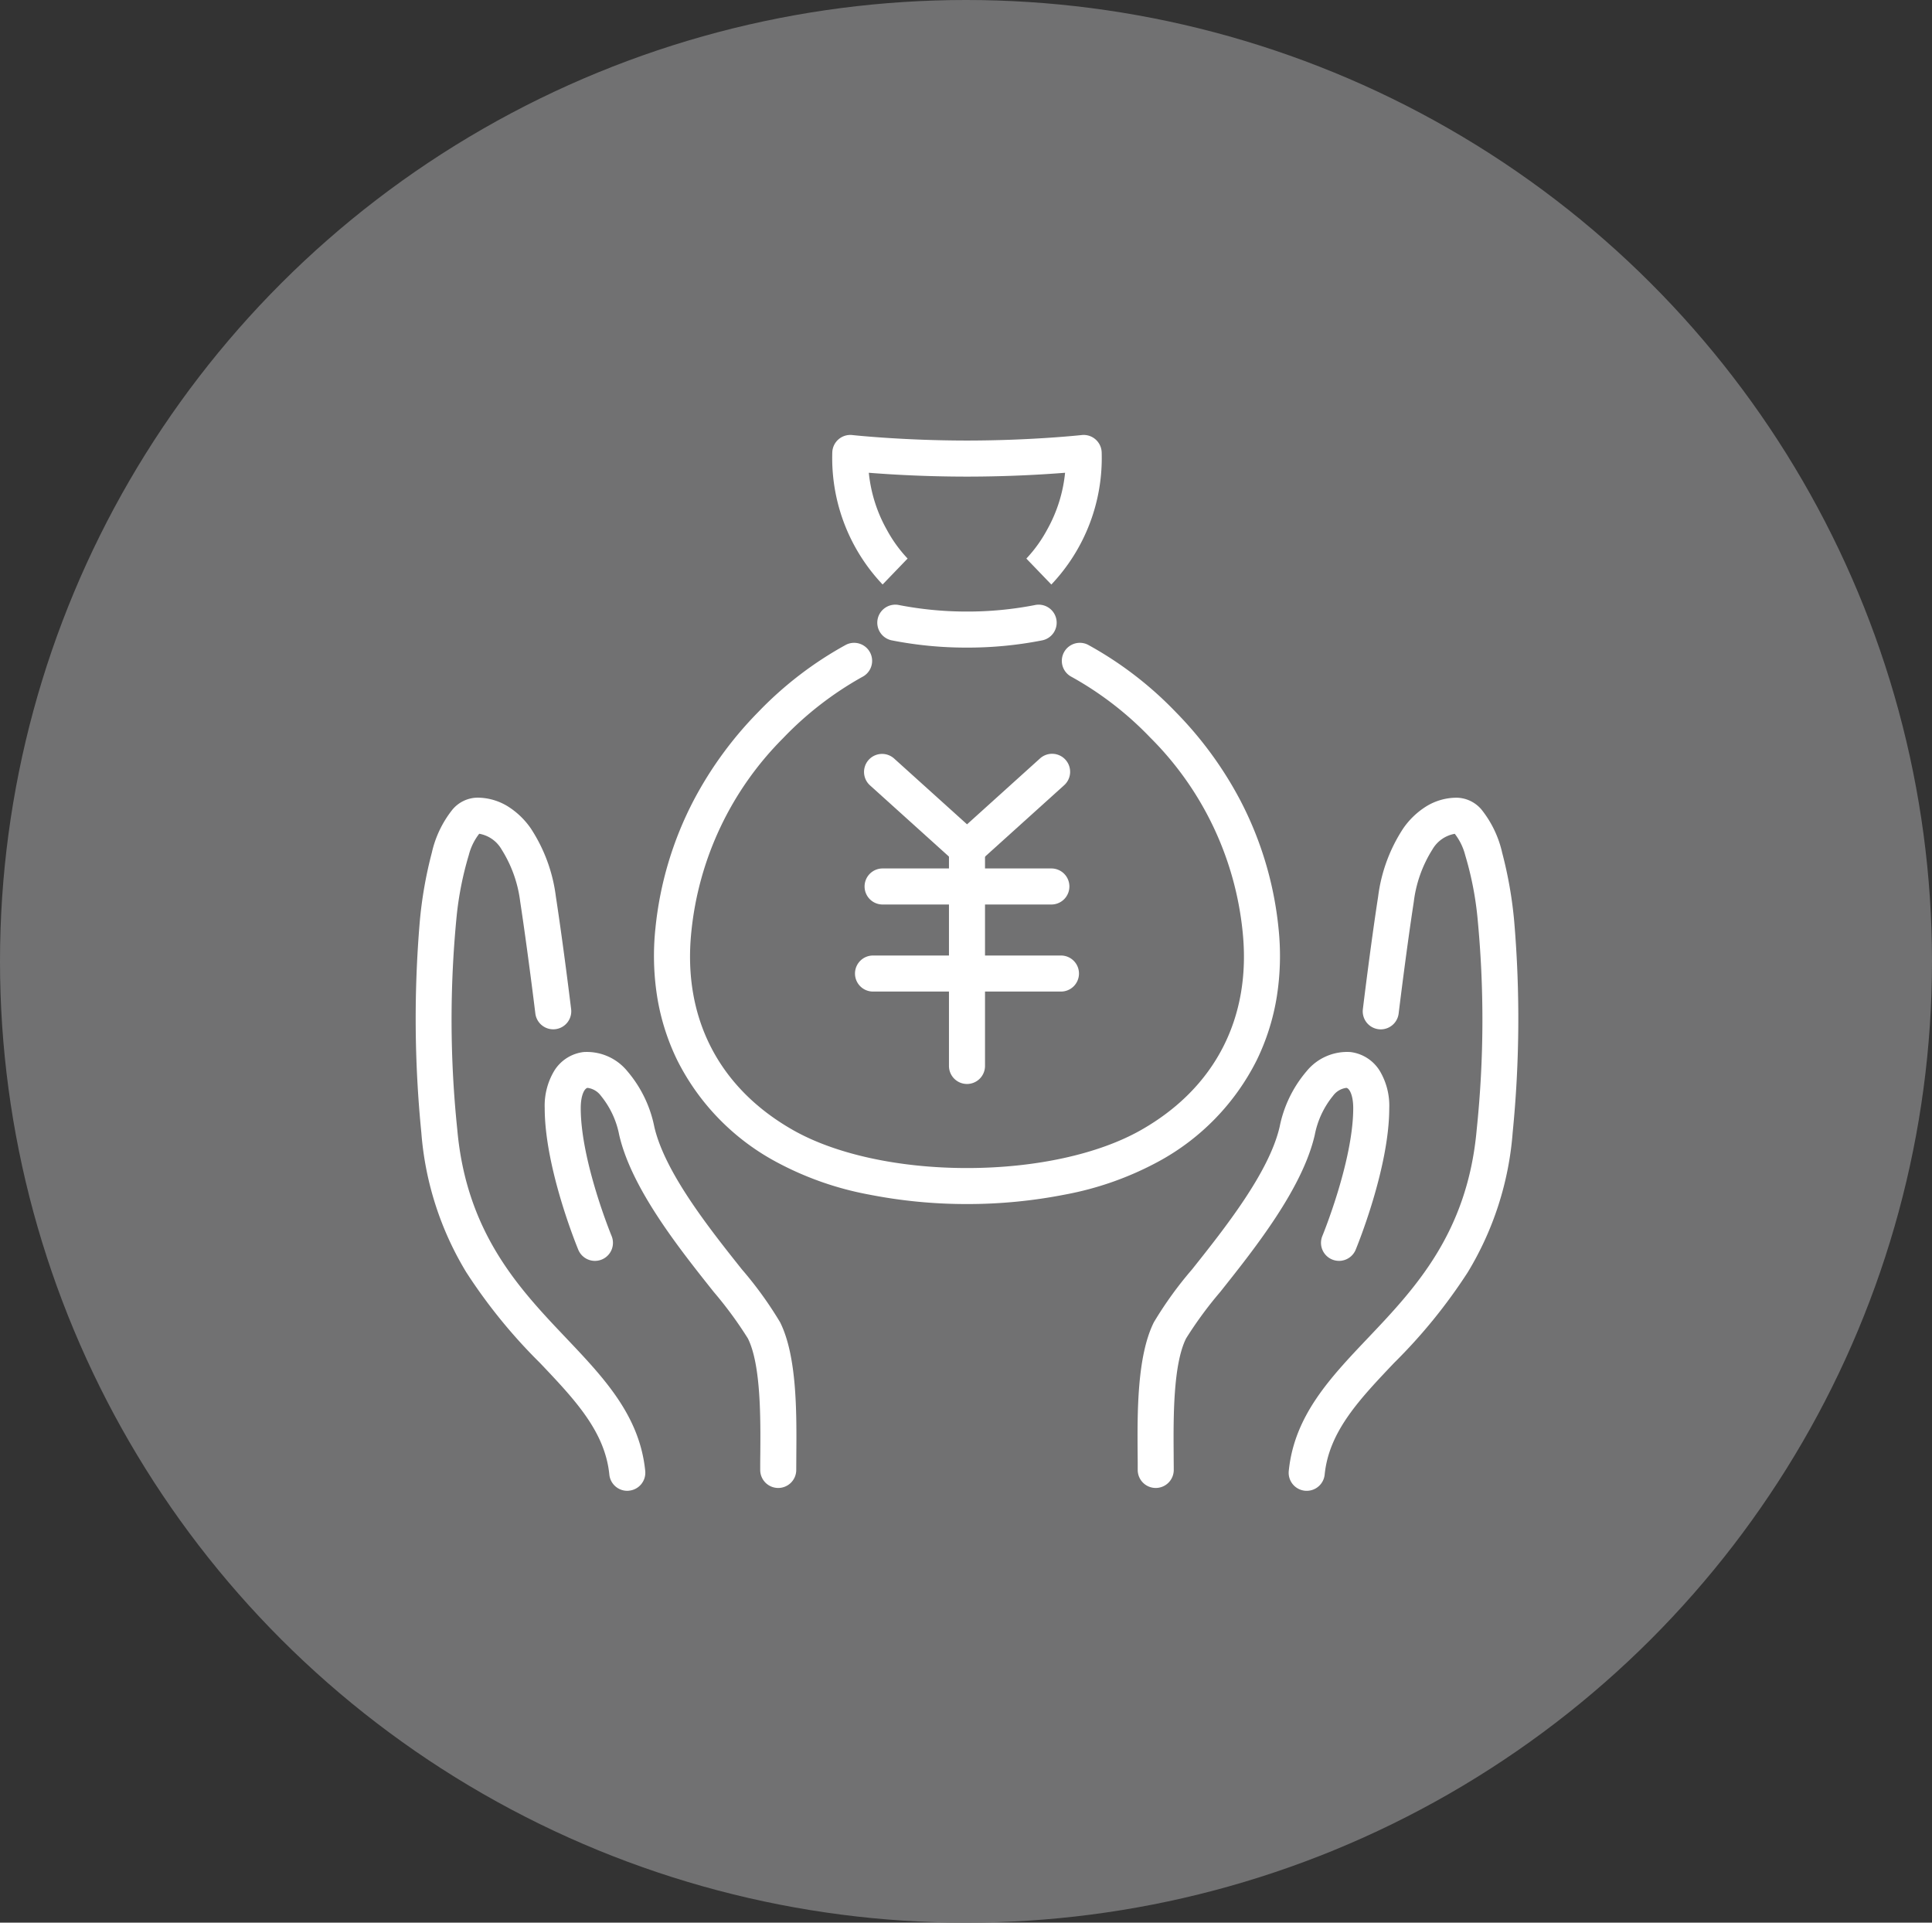
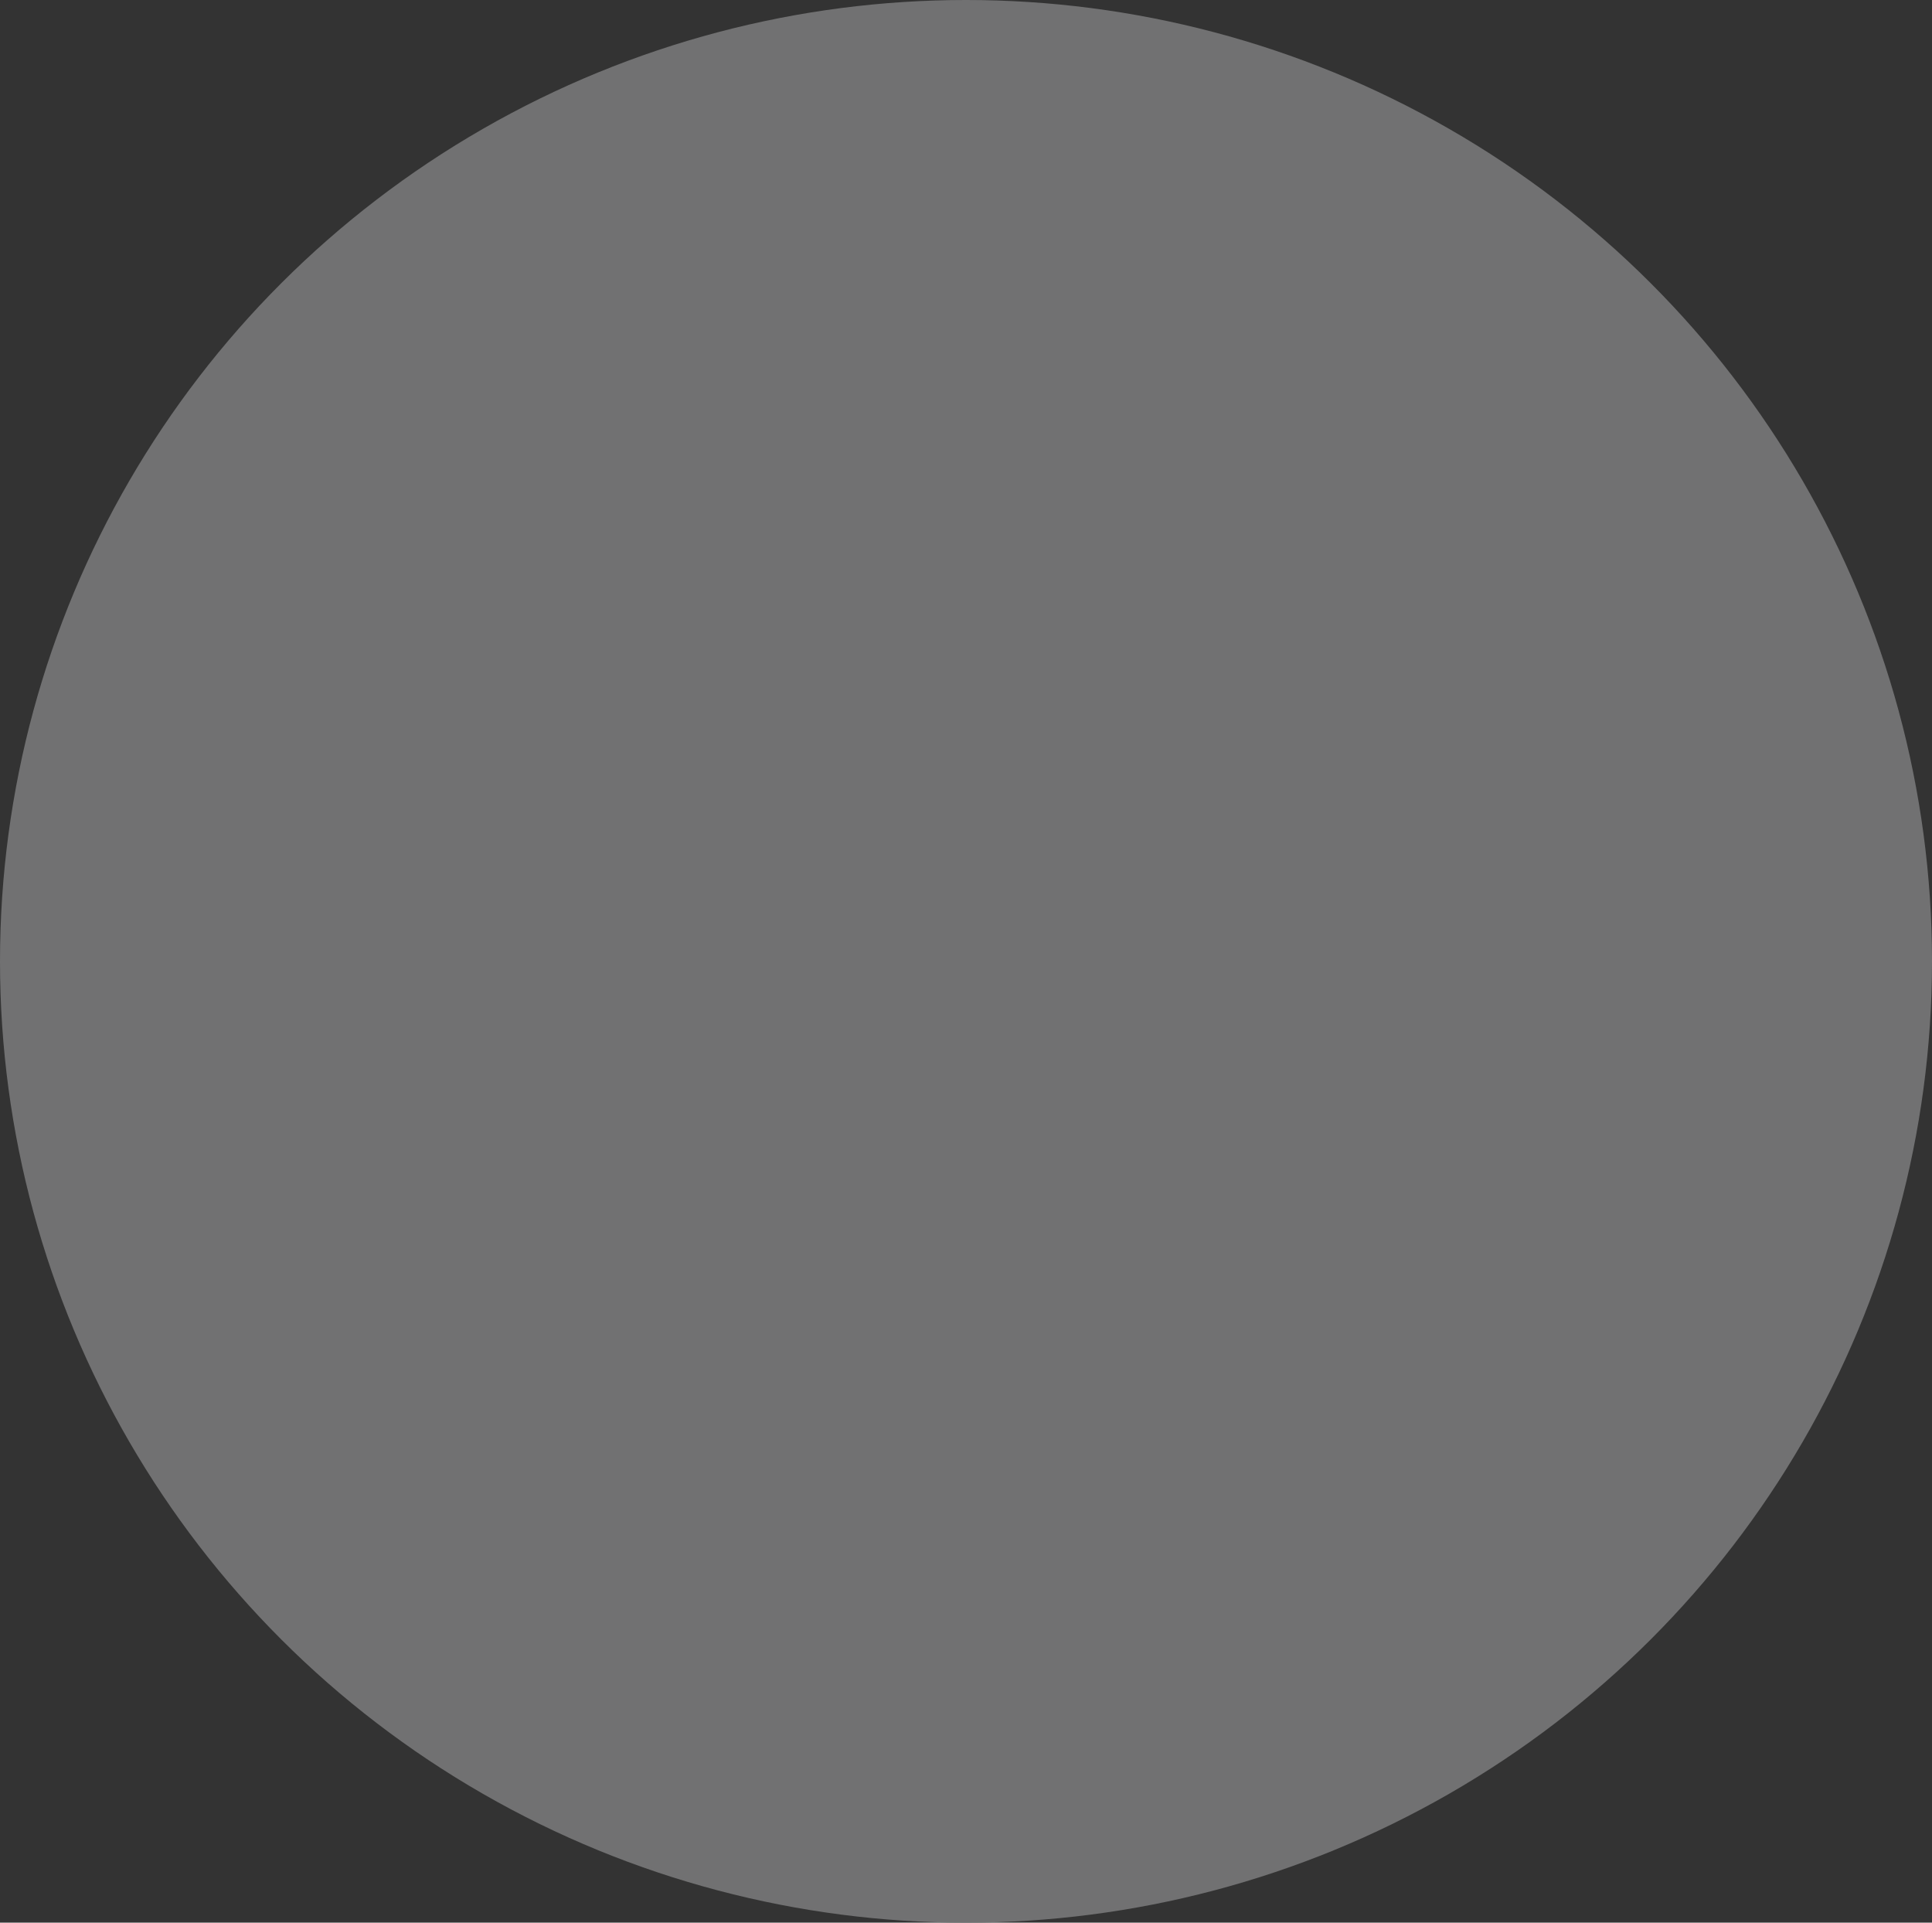
<svg xmlns="http://www.w3.org/2000/svg" width="201" height="200" viewBox="0 0 201 200">
  <rect x="0" y="0" width="201" height="200" fill="#333333" stroke="none" />
  <defs>
    <clipPath id="a">
-       <rect width="115.753" height="110.87" fill="none" stroke="#fff" stroke-width="1" />
-     </clipPath>
+       </clipPath>
  </defs>
  <g transform="translate(-3487 7518)">
    <ellipse cx="100.5" cy="100" rx="100.5" ry="100" transform="translate(3487 -7518)" fill="#717172" />
    <g transform="translate(3530 -7473)" clip-path="url(#a)">
      <path d="M51.976,41.077a1.87,1.87,0,0,1-1.256-.483L41.883,32.62A1.875,1.875,0,1,1,44.4,29.836l7.58,6.841,7.58-6.841a1.875,1.875,0,1,1,2.512,2.784l-8.837,7.974A1.87,1.87,0,0,1,51.976,41.077Z" transform="translate(5.627 4.072)" fill="#fff" />
-       <path d="M0,24.484a1.875,1.875,0,0,1-1.875-1.875V0A1.875,1.875,0,0,1,0-1.875,1.875,1.875,0,0,1,1.875,0V22.609A1.875,1.875,0,0,1,0,24.484Z" transform="translate(57.603 43.274)" fill="#fff" />
      <path d="M17.559,1.875H0A1.875,1.875,0,0,1-1.875,0,1.875,1.875,0,0,1,0-1.875H17.559A1.875,1.875,0,0,1,19.434,0,1.875,1.875,0,0,1,17.559,1.875Z" transform="translate(48.823 47.214)" fill="#fff" />
      <path d="M19.553,1.875H0A1.875,1.875,0,0,1-1.875,0,1.875,1.875,0,0,1,0-1.875H19.553A1.875,1.875,0,0,1,21.428,0,1.875,1.875,0,0,1,19.553,1.875Z" transform="translate(47.826 56.27)" fill="#fff" />
      <path d="M54.5,77.509a52.5,52.5,0,0,1-10.17-.981,33.024,33.024,0,0,1-9.745-3.438A24.455,24.455,0,0,1,24.361,62.564a23.557,23.557,0,0,1-2.1-6.642,27.254,27.254,0,0,1-.177-7.108,36.61,36.61,0,0,1,3.99-13.323,38.99,38.99,0,0,1,6.69-9.147,37.961,37.961,0,0,1,9.15-7.016,1.875,1.875,0,0,1,1.678,3.354,34.986,34.986,0,0,0-8.242,6.382A33.194,33.194,0,0,0,25.818,49.2c-.913,8.916,2.855,16.242,10.611,20.631,4.418,2.5,11,3.933,18.068,3.933s13.65-1.433,18.069-3.933c7.756-4.389,11.524-11.716,10.61-20.63a33.2,33.2,0,0,0-9.629-20.231A34.52,34.52,0,0,0,65.4,22.681a1.875,1.875,0,0,1,1.678-3.354,37.959,37.959,0,0,1,9.15,7.016,38.987,38.987,0,0,1,6.69,9.147,36.607,36.607,0,0,1,3.989,13.323,27.245,27.245,0,0,1-.176,7.108,23.555,23.555,0,0,1-2.1,6.642A24.457,24.457,0,0,1,74.412,73.09a33.034,33.034,0,0,1-9.745,3.438A52.5,52.5,0,0,1,54.5,77.509Z" transform="translate(3.106 2.739)" fill="#fff" />
      <path d="M61.135,15.56l-2.6-2.7-.005.005A14.167,14.167,0,0,0,60.7,9.85a15.168,15.168,0,0,0,1.864-5.916c-2.182.173-5.858.4-10.21.4s-8.027-.225-10.209-.4A15.164,15.164,0,0,0,44.012,9.85a14.164,14.164,0,0,0,2.173,3.012l-.005-.005-2.6,2.7A19.117,19.117,0,0,1,38.346,1.8,1.875,1.875,0,0,1,40.426.011c.051.006,5.233.571,11.932.571S64.24.017,64.291.011A1.875,1.875,0,0,1,66.371,1.8,19.12,19.12,0,0,1,61.135,15.56Z" transform="translate(5.244 0.244)" fill="#fff" />
      <path d="M51.814,20.084a40,40,0,0,1-7.844-.757,1.875,1.875,0,1,1,.807-3.662,36.914,36.914,0,0,0,7.037.669,36.56,36.56,0,0,0,7.037-.669,1.875,1.875,0,1,1,.807,3.662A40,40,0,0,1,51.814,20.084Z" transform="translate(5.788 2.281)" fill="#fff" />
      <path d="M22.013,105.481a1.875,1.875,0,0,1-1.863-1.688c-.449-4.486-3.591-7.8-7.23-11.629a55.959,55.959,0,0,1-7.66-9.426A32.838,32.838,0,0,1,.59,68.212a119.846,119.846,0,0,1-.16-21.958A43.231,43.231,0,0,1,1.678,39.12a11.093,11.093,0,0,1,2.149-4.5,3.453,3.453,0,0,1,2.581-1.243,6.048,6.048,0,0,1,3.185.91,8.211,8.211,0,0,1,2.393,2.3,16.7,16.7,0,0,1,2.6,7.072c.786,5.107,1.581,11.65,1.589,11.715a1.875,1.875,0,0,1-3.723.451c-.008-.065-.8-6.549-1.572-11.6a13.2,13.2,0,0,0-1.948-5.472,3.344,3.344,0,0,0-2.32-1.621,6.058,6.058,0,0,0-1.084,2.219,34.038,34.038,0,0,0-1.268,6.393,110.149,110.149,0,0,0,.068,22.133c.952,10.786,6.457,16.584,11.314,21.7,3.942,4.152,7.665,8.074,8.242,13.837a1.875,1.875,0,0,1-1.679,2.052C22.138,105.478,22.075,105.481,22.013,105.481Z" transform="translate(0.244 4.597)" fill="#fff" />
      <path d="M36.172,102.134a1.875,1.875,0,0,1-1.875-1.875c0-.5,0-1.029.009-1.591.029-3.727.074-9.358-1.293-12.091a40.86,40.86,0,0,0-3.556-4.841C25.852,77.2,20.915,71,19.628,65.418a9.176,9.176,0,0,0-1.906-4.081,2.043,2.043,0,0,0-1.383-.821c-.3.034-.714.711-.714,2.11,0,5.49,3.183,13.231,3.216,13.308a1.875,1.875,0,0,1-3.464,1.436c-.143-.345-3.5-8.516-3.5-14.745a7.065,7.065,0,0,1,.985-3.874,4.168,4.168,0,0,1,3.055-1.962,5.439,5.439,0,0,1,4.564,2,12.725,12.725,0,0,1,2.8,5.78c1.1,4.752,5.728,10.575,9.11,14.827a39.42,39.42,0,0,1,3.975,5.5c1.769,3.538,1.722,9.467,1.688,13.8,0,.554-.008,1.078-.008,1.562A1.875,1.875,0,0,1,36.172,102.134Z" transform="translate(1.793 7.648)" fill="#fff" />
      <path d="M82.223,105.481q-.094,0-.189-.009a1.875,1.875,0,0,1-1.679-2.052c.577-5.763,4.3-9.685,8.242-13.837,4.857-5.116,10.362-10.914,11.313-21.7a110.163,110.163,0,0,0,.069-22.133,34.031,34.031,0,0,0-1.268-6.393,6.054,6.054,0,0,0-1.084-2.219,3.343,3.343,0,0,0-2.321,1.621A13.2,13.2,0,0,0,93.36,44.23c-.776,5.047-1.564,11.531-1.572,11.6a1.875,1.875,0,0,1-3.723-.451c.008-.065.8-6.608,1.589-11.715a16.7,16.7,0,0,1,2.6-7.072,8.211,8.211,0,0,1,2.393-2.3,6.048,6.048,0,0,1,3.185-.91,3.454,3.454,0,0,1,2.582,1.244,11.093,11.093,0,0,1,2.149,4.5,43.229,43.229,0,0,1,1.248,7.134,119.866,119.866,0,0,1-.161,21.957,32.834,32.834,0,0,1-4.67,14.526,55.955,55.955,0,0,1-7.66,9.426c-3.639,3.833-6.781,7.143-7.23,11.629A1.875,1.875,0,0,1,82.223,105.481Z" transform="translate(10.724 4.597)" fill="#fff" />
-       <path d="M68.33,102.134a1.875,1.875,0,0,1-1.875-1.875c0-.484,0-1.007-.008-1.562-.034-4.33-.081-10.259,1.688-13.8a39.445,39.445,0,0,1,3.974-5.5c3.382-4.253,8.015-10.077,9.111-14.829a12.725,12.725,0,0,1,2.8-5.78,5.44,5.44,0,0,1,4.564-2,4.168,4.168,0,0,1,3.055,1.962,7.065,7.065,0,0,1,.985,3.874c0,6.229-3.359,14.4-3.5,14.745a1.875,1.875,0,0,1-3.464-1.436c.032-.077,3.216-7.831,3.216-13.308,0-1.4-.418-2.076-.714-2.11a2.042,2.042,0,0,0-1.383.821,9.176,9.176,0,0,0-1.906,4.081c-1.287,5.58-6.225,11.788-9.83,16.321a40.889,40.889,0,0,0-3.555,4.839c-1.366,2.732-1.322,8.364-1.293,12.091,0,.562.009,1.092.009,1.591A1.875,1.875,0,0,1,68.33,102.134Z" transform="translate(8.91 7.648)" fill="#fff" />
    </g>
  </g>
</svg>